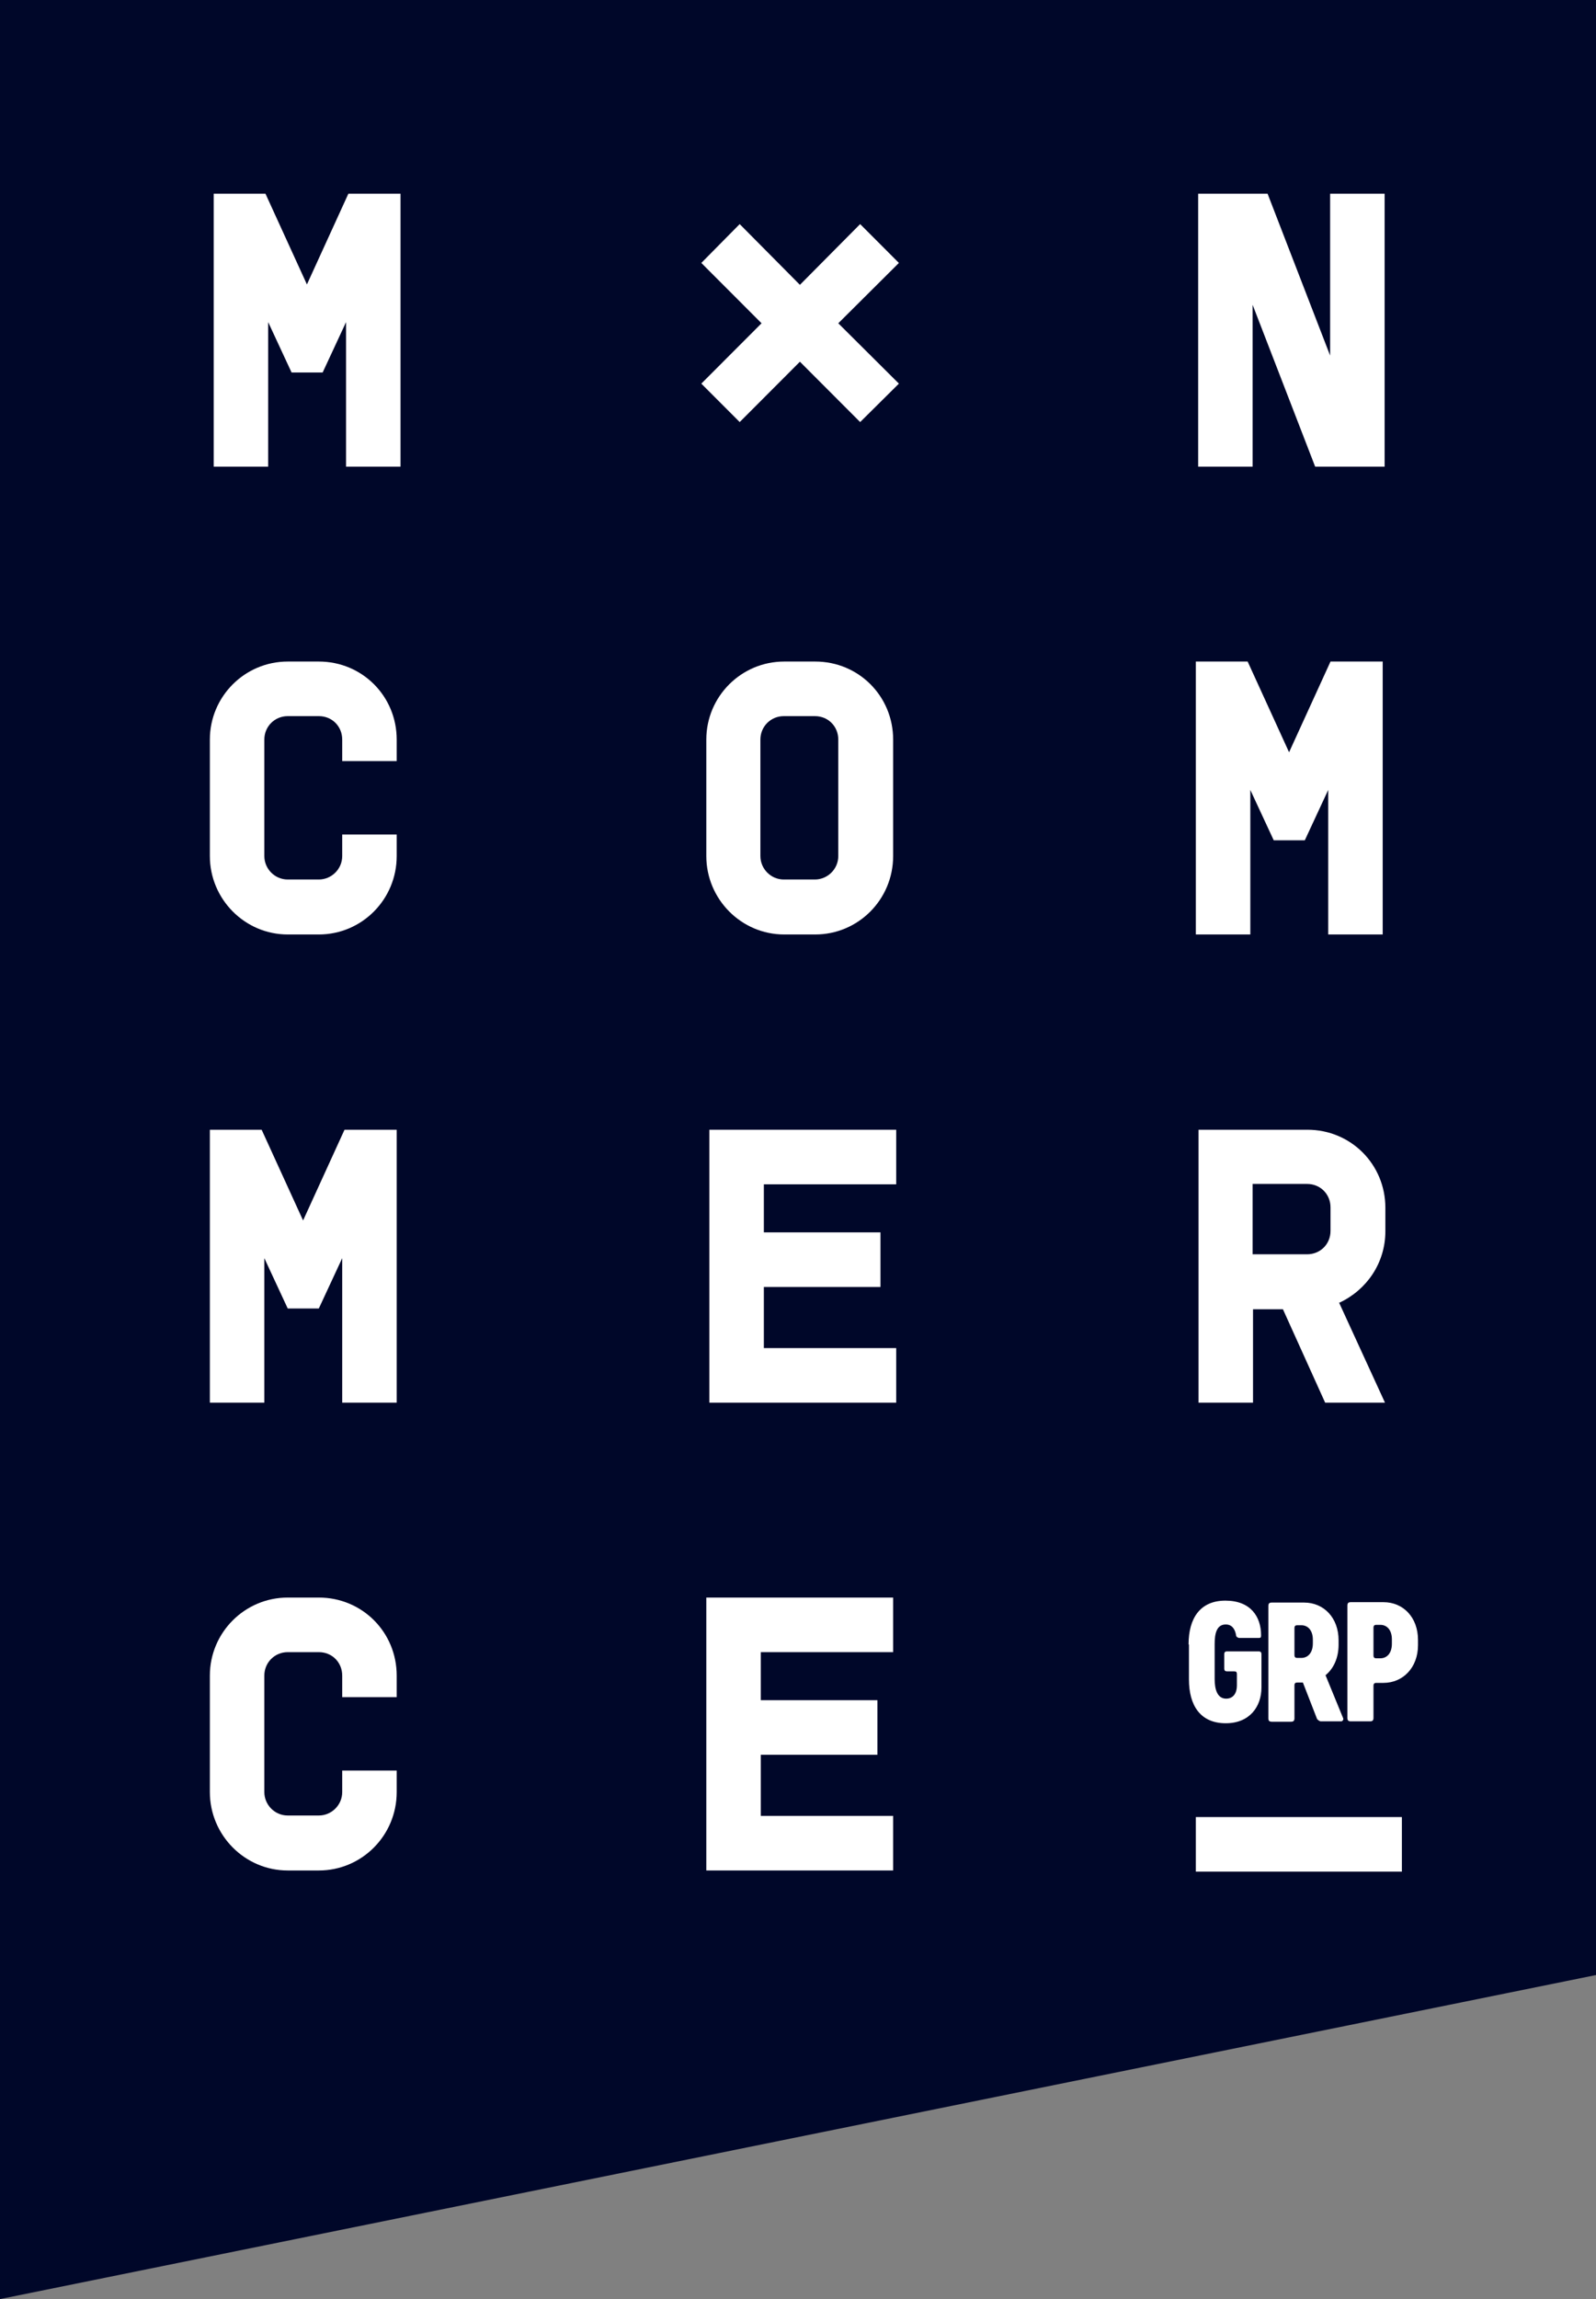
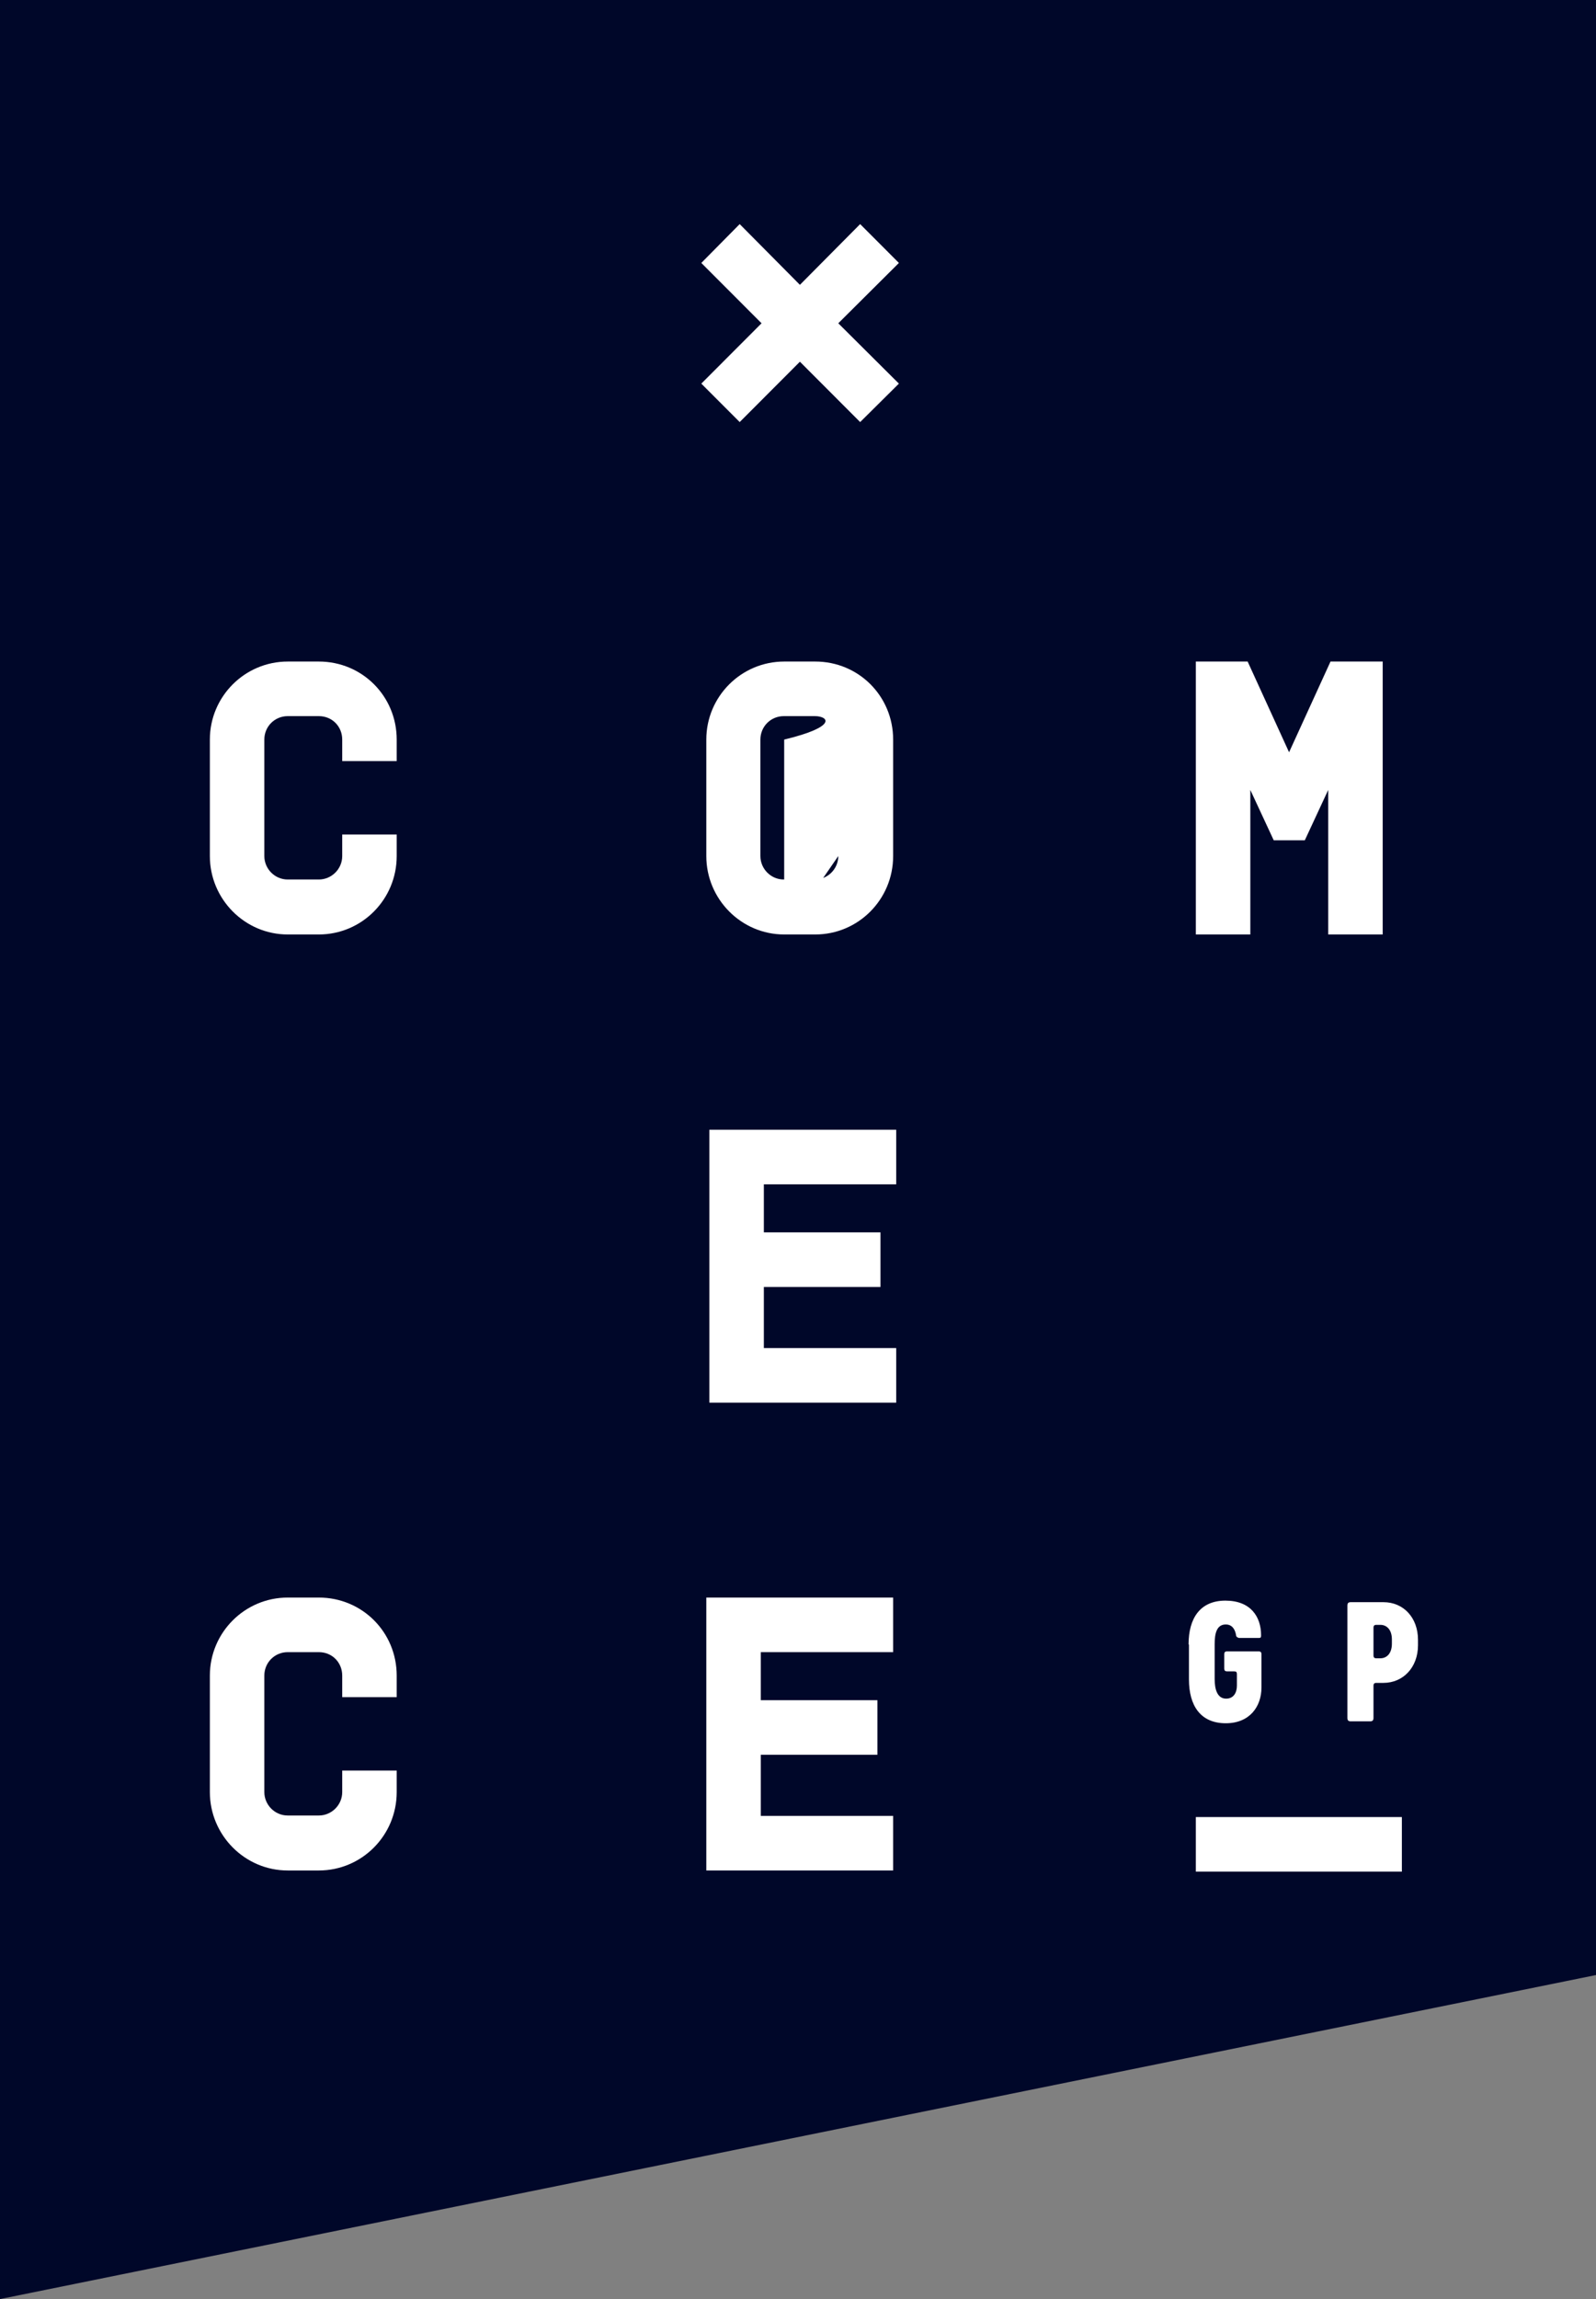
<svg xmlns="http://www.w3.org/2000/svg" width="116" height="167" viewBox="0 0 116 167" fill="none">
  <rect x="0" y="0" width="116" height="167" fill="#808080" stroke="none" />
  <g clip-path="url(#clip0_8_84)">
    <path d="M116 143.462L0 167V0H116V143.462Z" fill="#000729" />
    <path d="M24.873 53.721C24.873 52.772 24.148 52.018 23.172 52.018H20.913C19.965 52.018 19.212 52.772 19.212 53.721V62.182C19.212 63.103 19.965 63.885 20.913 63.885H23.172C24.092 63.885 24.873 63.131 24.873 62.182V60.618H28.833V62.182C28.833 65.337 26.295 67.878 23.172 67.878H20.913C17.79 67.878 15.253 65.309 15.253 62.182V53.721C15.253 50.594 17.79 48.053 20.913 48.053H23.172C26.323 48.053 28.833 50.566 28.833 53.721V55.285H24.873V53.721Z" fill="white" />
-     <path d="M56.996 67.878C53.873 67.878 51.336 65.309 51.336 62.182V53.721C51.336 50.594 53.873 48.053 56.996 48.053H59.255C62.406 48.053 64.915 50.566 64.915 53.721V62.182C64.915 65.337 62.378 67.878 59.255 67.878H56.996ZM60.928 62.182V53.721C60.928 52.772 60.203 52.018 59.227 52.018H56.968C56.02 52.018 55.267 52.772 55.267 53.721V62.182C55.267 63.103 56.02 63.885 56.968 63.885H59.227C60.147 63.885 60.928 63.131 60.928 62.182Z" fill="white" />
+     <path d="M56.996 67.878C53.873 67.878 51.336 65.309 51.336 62.182V53.721C51.336 50.594 53.873 48.053 56.996 48.053H59.255C62.406 48.053 64.915 50.566 64.915 53.721V62.182C64.915 65.337 62.378 67.878 59.255 67.878H56.996ZV53.721C60.928 52.772 60.203 52.018 59.227 52.018H56.968C56.02 52.018 55.267 52.772 55.267 53.721V62.182C55.267 63.103 56.02 63.885 56.968 63.885H59.227C60.147 63.885 60.928 63.131 60.928 62.182Z" fill="white" />
    <path d="M100.496 48.053V67.878H96.537V57.379L94.836 61.037H92.577L90.876 57.379V67.878H86.916V48.053H90.681L93.692 54.643L96.704 48.053H100.468H100.496Z" fill="white" />
-     <path d="M28.833 82.062V101.886H24.873V91.388L23.172 95.046H20.913L19.212 91.388V101.886H15.253V82.062H19.017L22.029 88.652L25.04 82.062H28.805H28.833Z" fill="white" />
    <path d="M55.518 86.027V89.517H63.995V93.482H55.518V97.922H65.138V101.886H51.559V82.062H65.138V86.027H55.518Z" fill="white" />
-     <path d="M97.317 94.599L100.663 101.886H96.314L93.246 95.102H91.071V101.886H87.112V82.062H95.031C98.182 82.062 100.691 84.575 100.691 87.73V89.433C100.691 91.751 99.325 93.705 97.345 94.627L97.317 94.599ZM91.043 91.109H95.003C95.951 91.109 96.704 90.383 96.704 89.406V87.702C96.704 86.753 95.979 85.999 95.003 85.999H91.043V91.081V91.109Z" fill="white" />
    <path d="M24.873 121.711C24.873 120.762 24.148 120.008 23.172 120.008H20.913C19.965 120.008 19.212 120.762 19.212 121.711V130.171C19.212 131.093 19.965 131.874 20.913 131.874H23.172C24.092 131.874 24.873 131.121 24.873 130.171V128.608H28.833V130.171C28.833 133.326 26.295 135.867 23.172 135.867H20.913C17.79 135.867 15.253 133.298 15.253 130.171V121.711C15.253 118.584 17.79 116.043 20.913 116.043H23.172C26.323 116.043 28.833 118.556 28.833 121.711V123.275H24.873V121.711Z" fill="white" />
    <path d="M55.295 120.008V123.498H63.772V127.463H55.295V131.902H64.915V135.867H51.336V116.043H64.915V120.008H55.295Z" fill="white" />
    <path d="M86.916 131.986H101.89V135.951H86.916V131.986Z" fill="white" />
    <path d="M86.387 119.449C86.387 117.551 87.223 116.266 89.064 116.266C90.904 116.266 91.657 117.439 91.657 118.779C91.657 118.891 91.657 118.975 91.517 118.975H90.04C90.04 118.975 89.844 118.919 89.844 118.807C89.788 118.416 89.593 117.997 89.091 117.997C88.422 117.997 88.283 118.667 88.283 119.421V121.962C88.283 122.716 88.478 123.386 89.119 123.386C89.649 123.386 89.9 122.967 89.9 122.437V121.627C89.9 121.432 89.844 121.404 89.677 121.404H89.203C89.036 121.404 88.98 121.348 88.98 121.18V120.175C88.98 120.008 89.036 119.952 89.203 119.952H91.462C91.629 119.952 91.685 120.008 91.685 120.175V122.576C91.685 123.973 90.82 125.173 89.091 125.173C87.251 125.173 86.415 123.889 86.415 121.99V119.449H86.387Z" fill="white" />
-     <path d="M97.624 124.81L96.341 121.683C96.927 121.208 97.29 120.427 97.29 119.477V119.142C97.29 117.523 96.23 116.406 94.78 116.406H92.438C92.27 116.406 92.187 116.462 92.187 116.657V124.81C92.187 124.978 92.242 125.062 92.438 125.062H93.832C93.999 125.062 94.083 125.006 94.083 124.81V122.437C94.083 122.269 94.139 122.214 94.306 122.214H94.696L95.728 124.866C95.728 124.866 95.867 125.034 96.007 125.034H97.513C97.513 125.034 97.68 124.95 97.624 124.81ZM95.421 119.365C95.421 120.091 95.031 120.427 94.585 120.427H94.306C94.139 120.427 94.083 120.371 94.083 120.203V118.277C94.083 118.109 94.139 118.053 94.306 118.053H94.585C95.031 118.053 95.421 118.388 95.421 119.114V119.365Z" fill="white" />
    <path d="M100.524 116.378H98.182C98.014 116.378 97.931 116.434 97.931 116.629V124.782C97.931 124.95 97.987 125.034 98.182 125.034H99.576C99.743 125.034 99.827 124.978 99.827 124.782V122.465C99.827 122.297 99.883 122.241 100.05 122.241H100.552C101.974 122.241 103.062 121.125 103.062 119.505V119.114C103.062 117.495 102.002 116.378 100.552 116.378H100.524ZM101.165 119.393C101.165 120.119 100.775 120.454 100.329 120.454H100.05C99.883 120.454 99.827 120.399 99.827 120.231V118.249C99.827 118.081 99.883 118.025 100.05 118.025H100.329C100.775 118.025 101.165 118.36 101.165 119.086V119.365V119.393Z" fill="white" />
-     <path d="M29.111 14.073V33.897H25.152V23.398L23.451 27.056H21.192L19.491 23.398V33.897H15.532V14.073H19.296L22.308 20.662L25.319 14.073H29.084H29.111Z" fill="white" />
-     <path d="M100.636 14.073V33.897H95.588L91.043 22.142V33.897H87.084V14.073H92.131L96.676 25.828V14.073H100.636Z" fill="white" />
    <path d="M65.334 19.099L62.517 16.278L58.139 20.69L53.762 16.278L50.973 19.099L55.351 23.482L50.973 27.866L53.762 30.658L58.139 26.274L62.517 30.658L65.334 27.866L60.928 23.482L65.334 19.099Z" fill="white" />
  </g>
  <defs>
    <clipPath id="clip0_8_84">
      <rect width="116" height="167" fill="white" />
    </clipPath>
  </defs>
</svg>